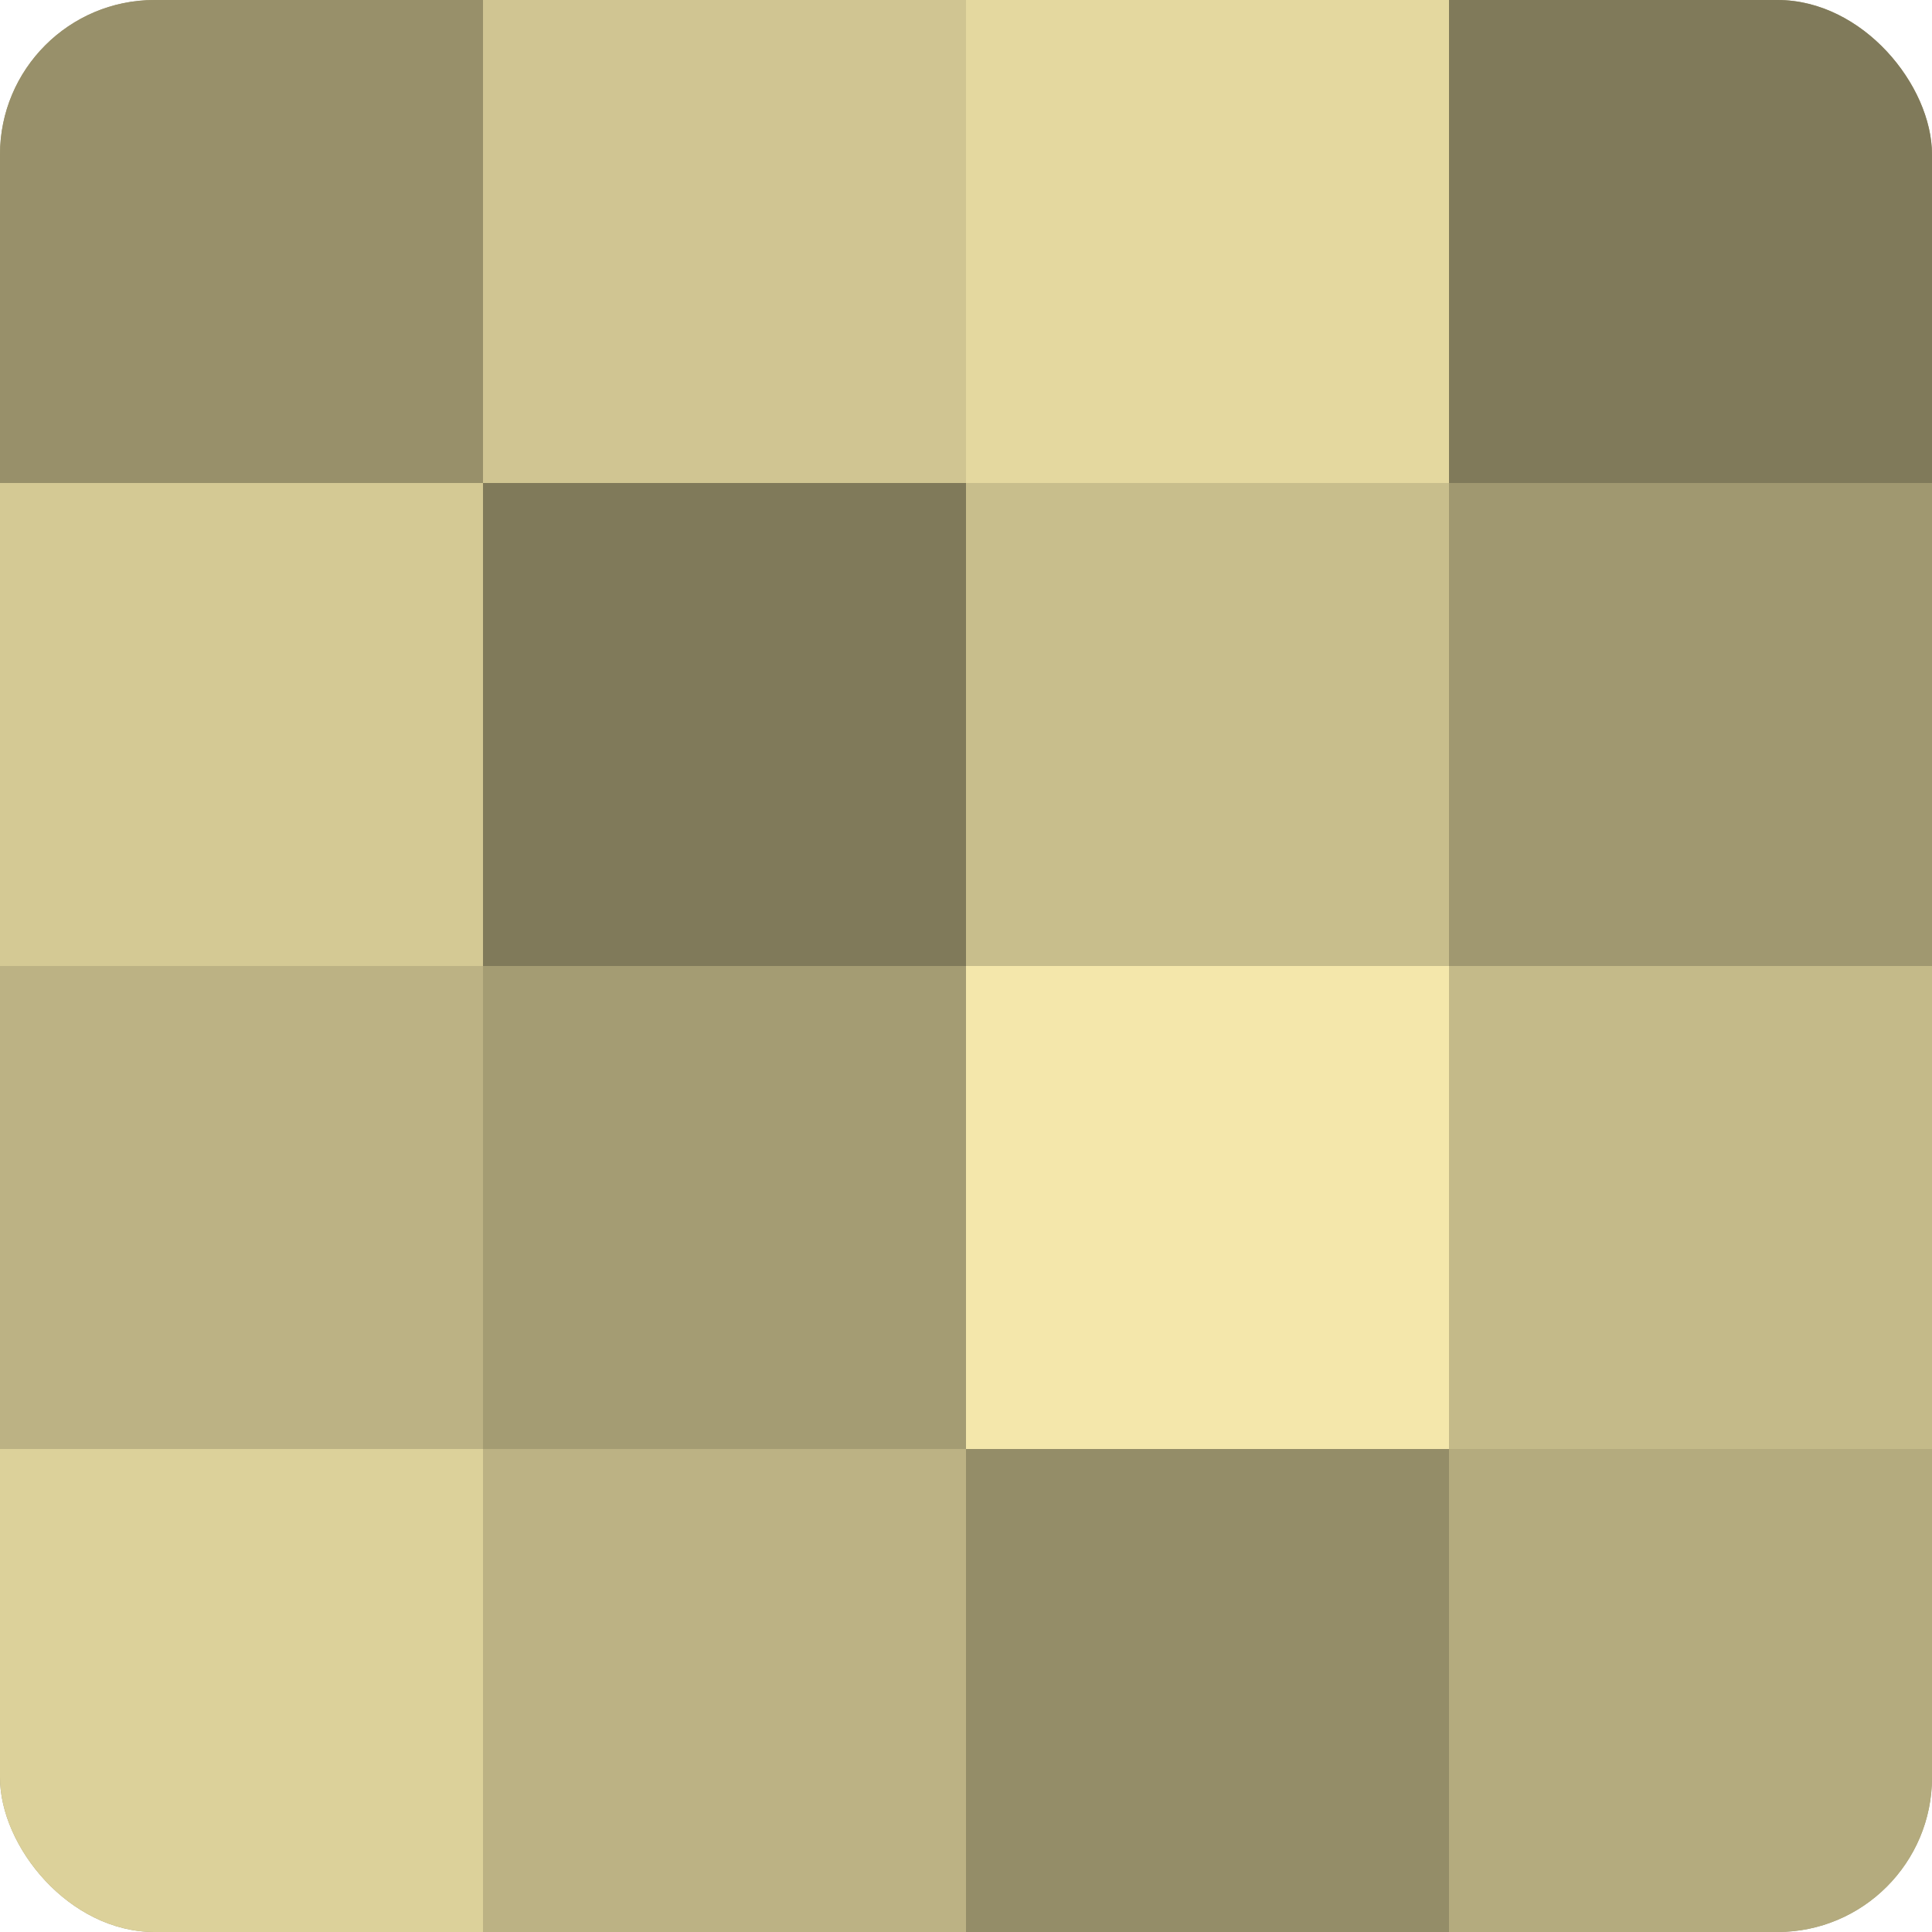
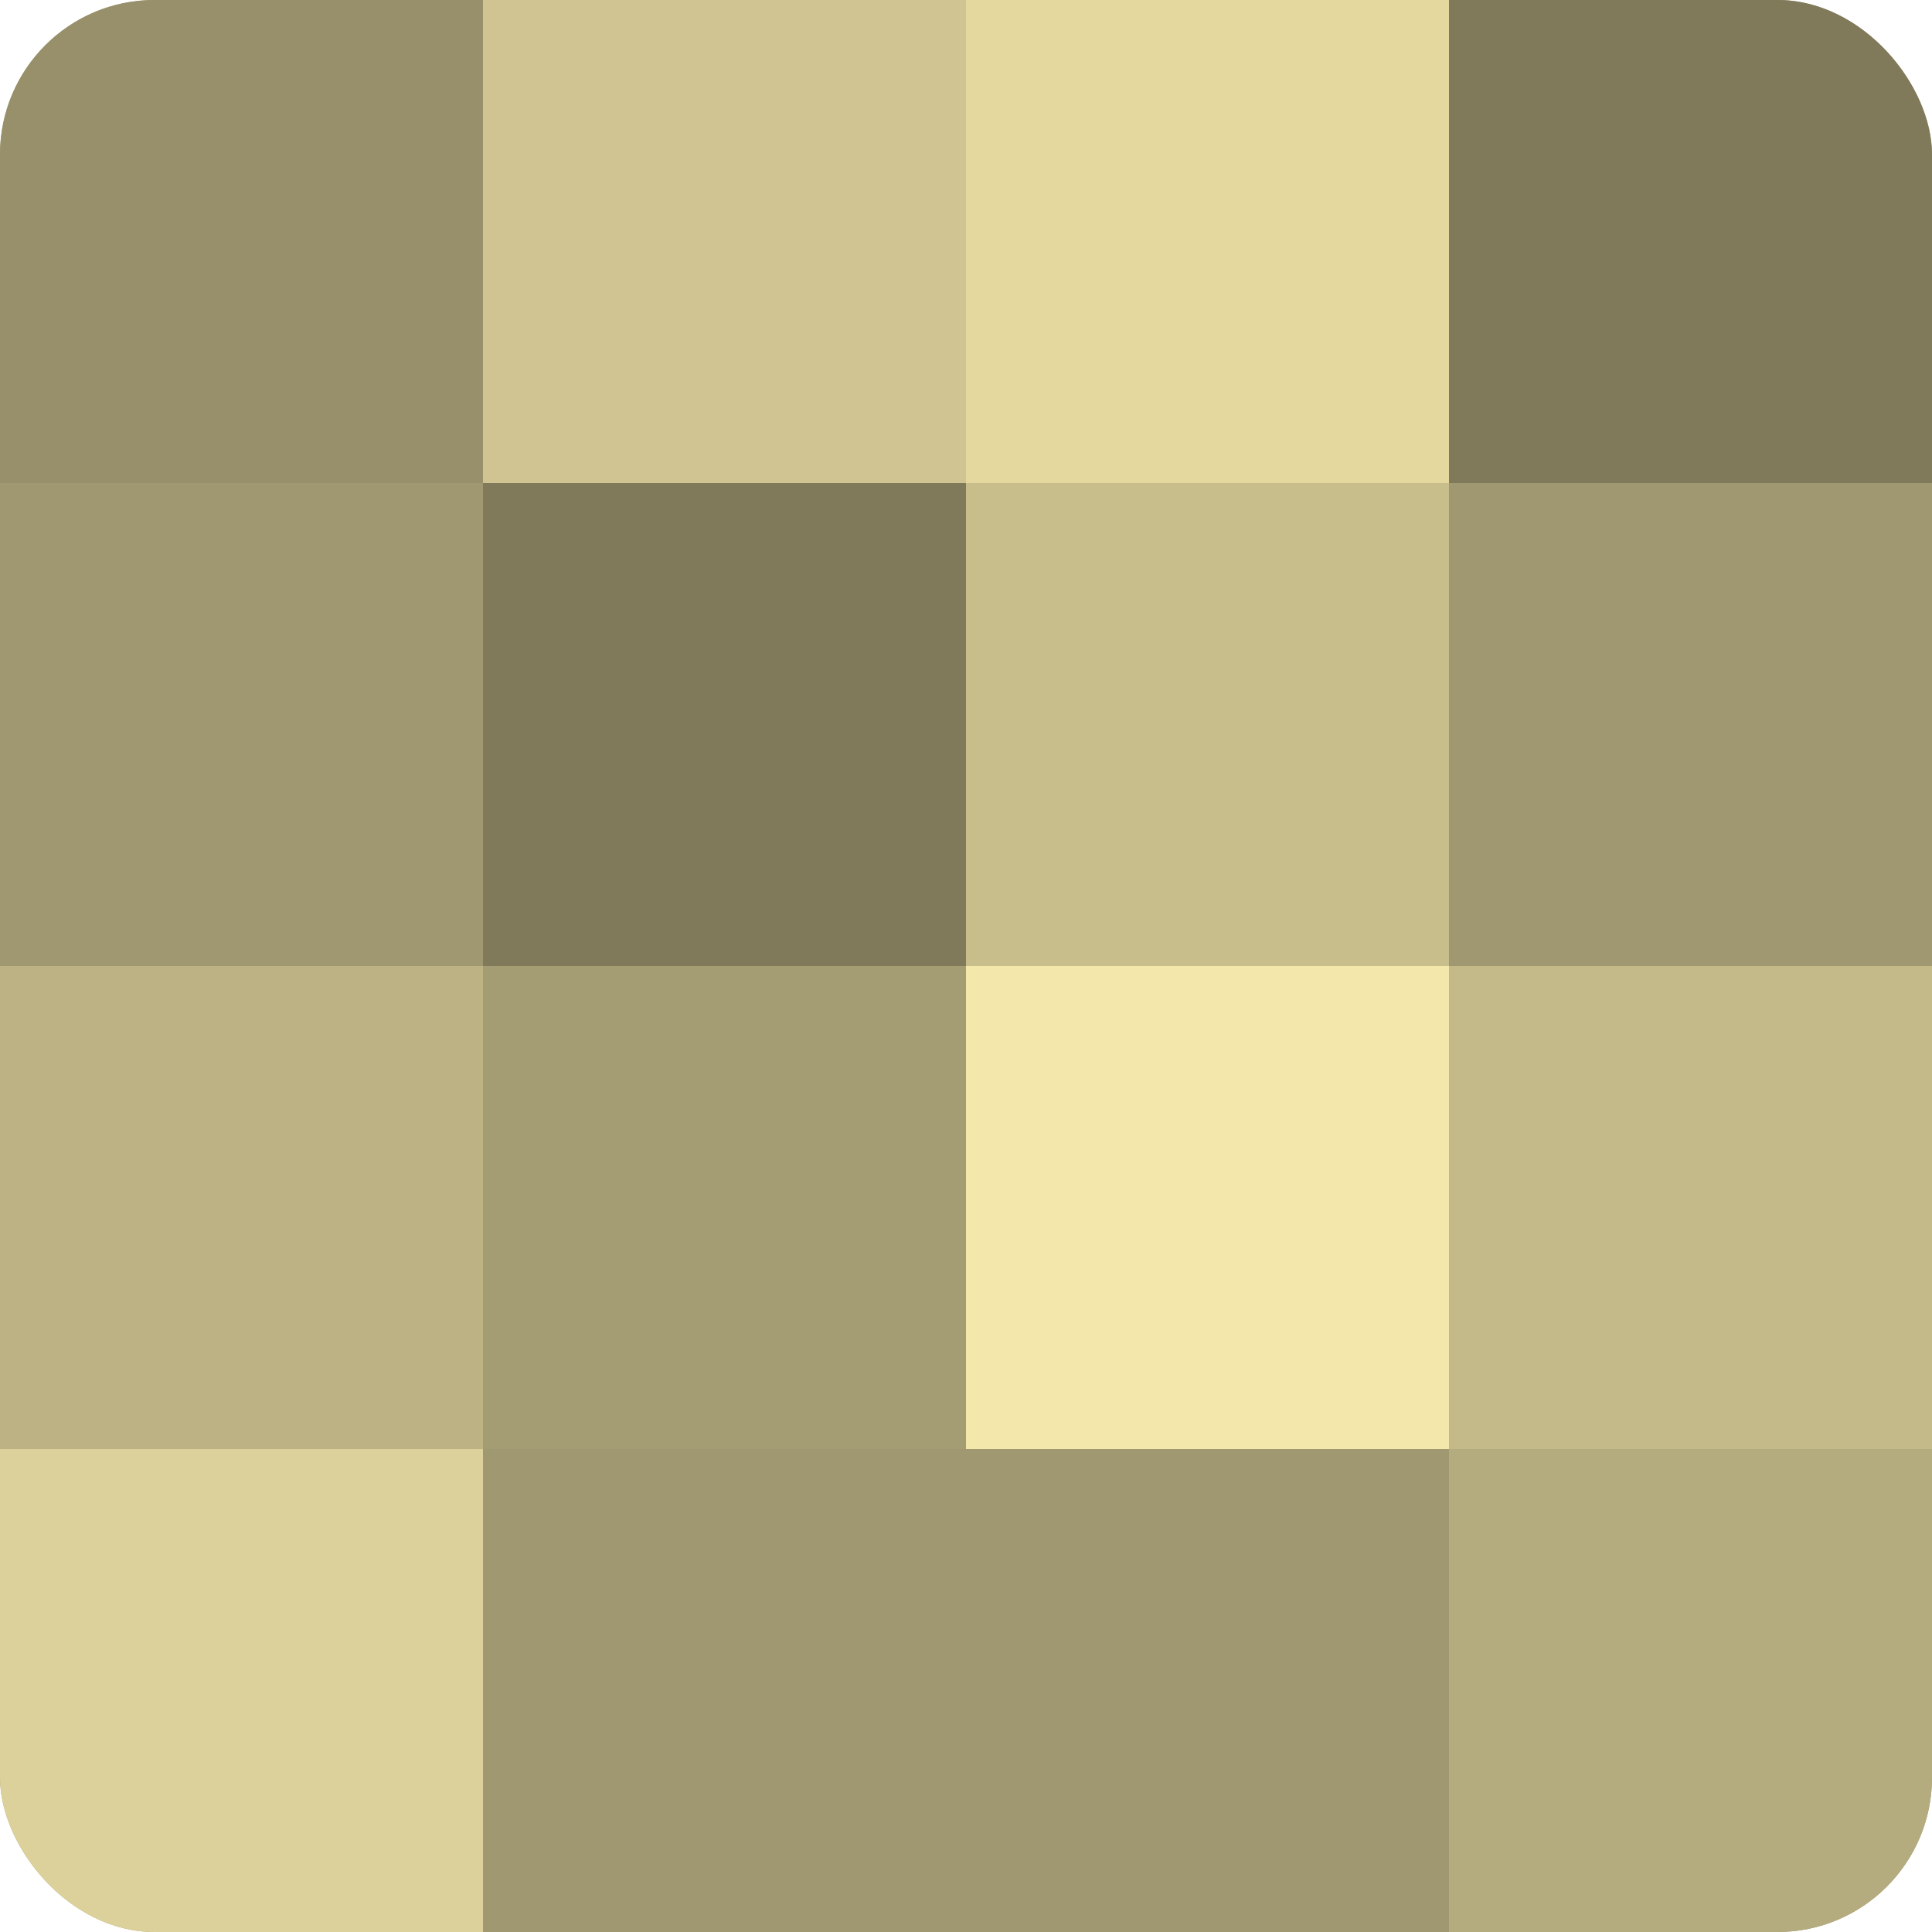
<svg xmlns="http://www.w3.org/2000/svg" width="60" height="60" viewBox="0 0 100 100" preserveAspectRatio="xMidYMid meet">
  <defs>
    <clipPath id="c" width="100" height="100">
      <rect width="100" height="100" rx="8" ry="8" />
    </clipPath>
  </defs>
  <g clip-path="url(#c)">
    <rect width="100" height="100" fill="#a09870" />
    <rect width="25" height="25" fill="#98906a" />
-     <rect y="25" width="25" height="25" fill="#d4c994" />
    <rect y="50" width="25" height="25" fill="#bcb284" />
    <rect y="75" width="25" height="25" fill="#dcd19a" />
    <rect x="25" width="25" height="25" fill="#d0c592" />
    <rect x="25" y="25" width="25" height="25" fill="#807a5a" />
    <rect x="25" y="50" width="25" height="25" fill="#a49c73" />
-     <rect x="25" y="75" width="25" height="25" fill="#bcb284" />
    <rect x="50" width="25" height="25" fill="#e4d89f" />
    <rect x="50" y="25" width="25" height="25" fill="#c8be8c" />
    <rect x="50" y="50" width="25" height="25" fill="#f4e7ab" />
-     <rect x="50" y="75" width="25" height="25" fill="#948d68" />
    <rect x="75" width="25" height="25" fill="#807a5a" />
    <rect x="75" y="25" width="25" height="25" fill="#a09870" />
    <rect x="75" y="50" width="25" height="25" fill="#c4ba89" />
    <rect x="75" y="75" width="25" height="25" fill="#b4ab7e" />
  </g>
</svg>